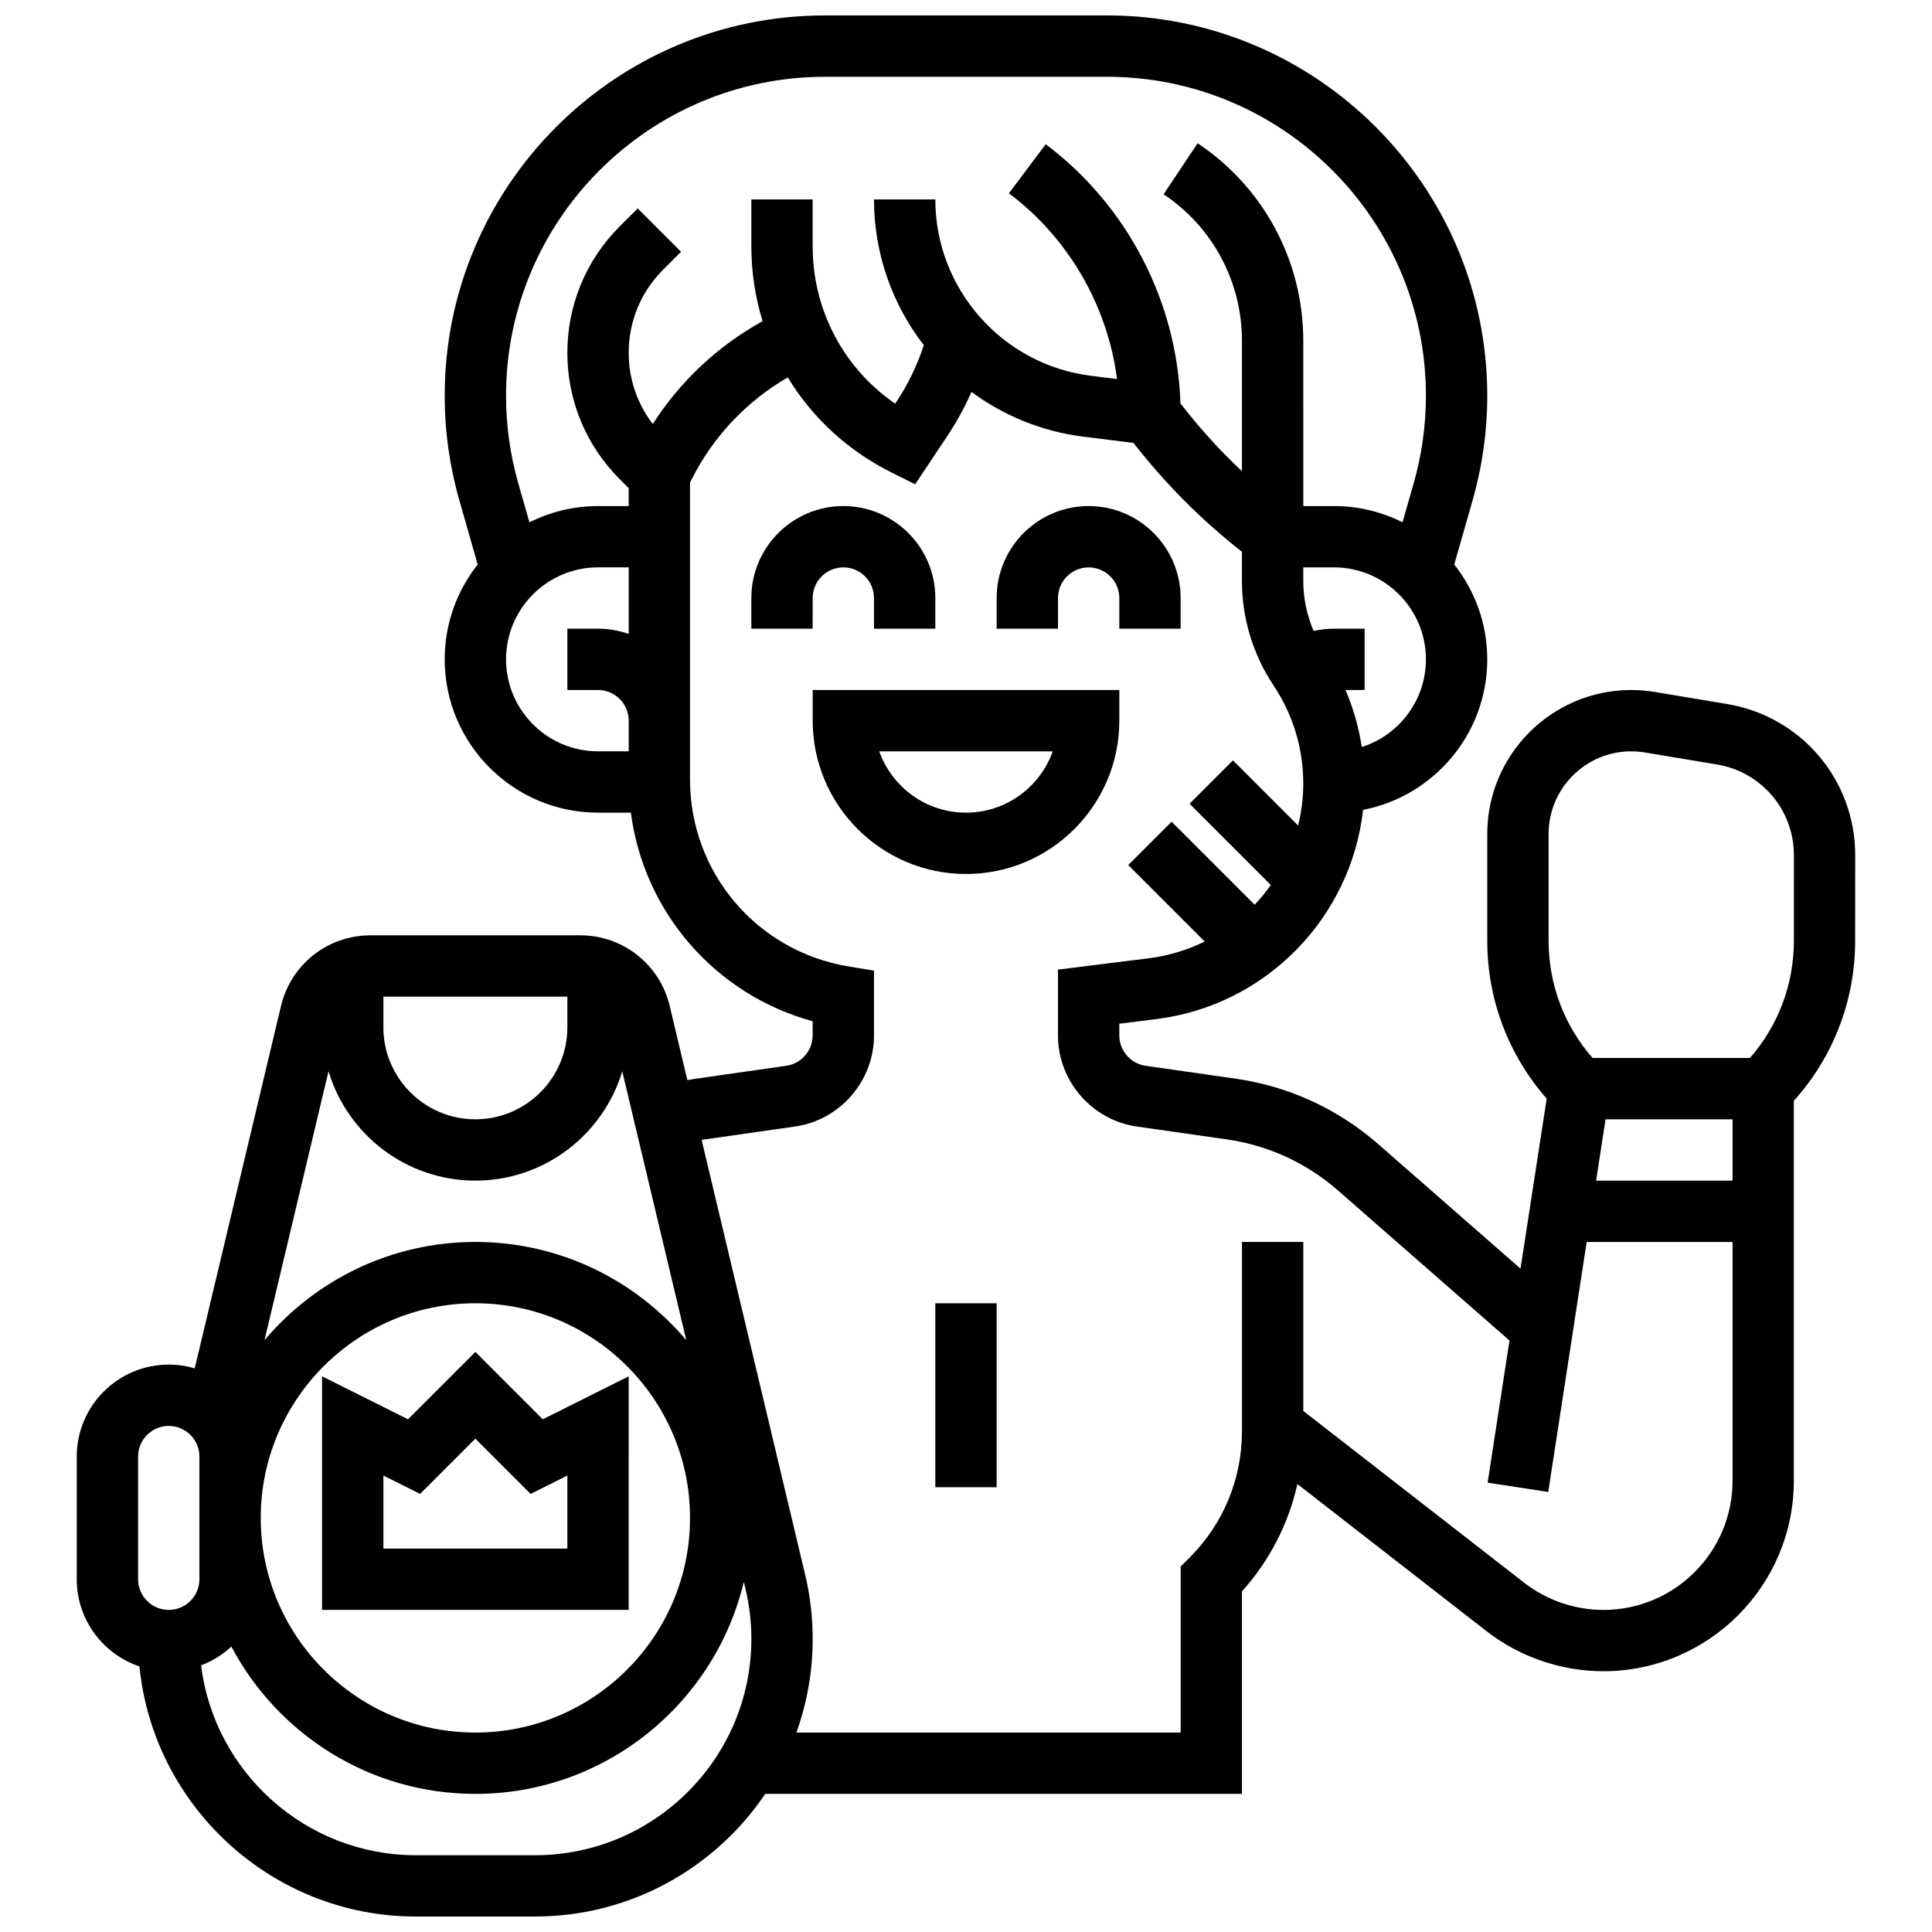
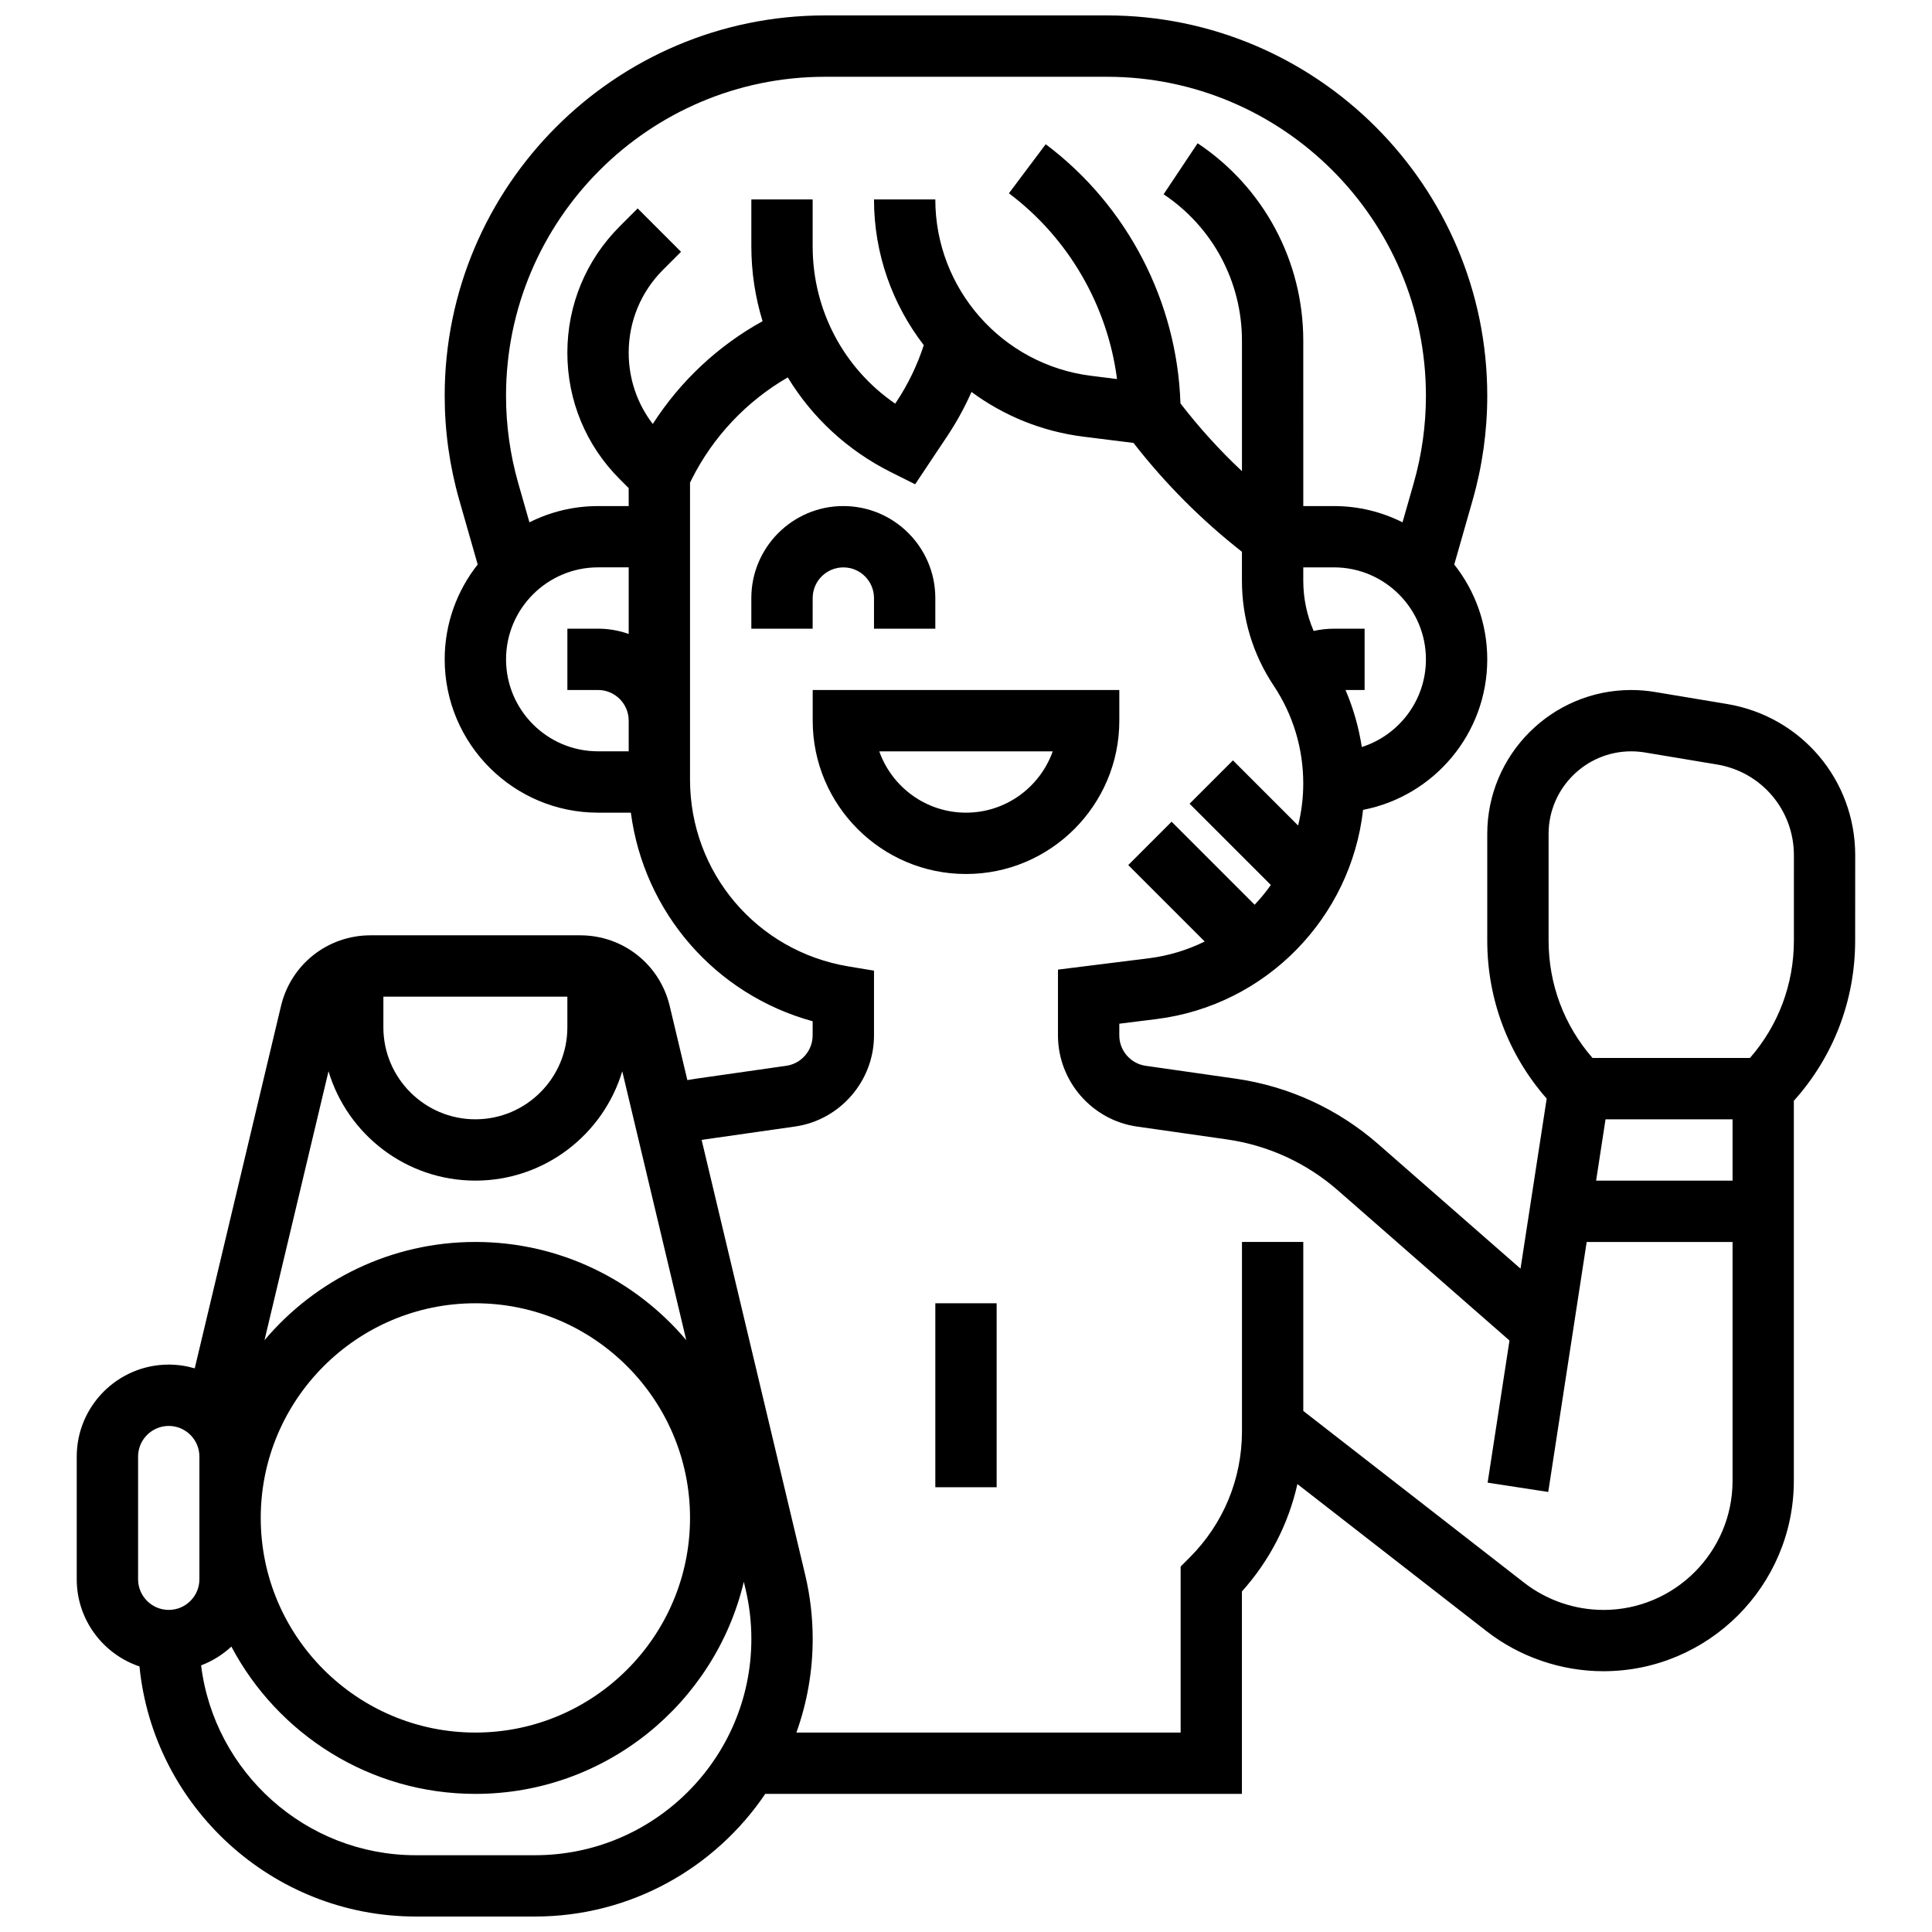
<svg xmlns="http://www.w3.org/2000/svg" width="800px" height="800px" version="1.1" viewBox="144 144 512 512">
  <defs>
    <clipPath id="a">
      <path d="m164 148.09h472v503.81h-472z" />
    </clipPath>
  </defs>
  <path d="m359.37 302.49c0-4.481 3.644-8.125 8.125-8.125 4.481 0 8.125 3.644 8.125 8.125v8.125h16.25v-8.125c0-13.441-10.934-24.379-24.379-24.379-13.441 0-24.379 10.934-24.379 24.379v8.125h16.25z" />
-   <path d="m424.38 302.49c0-4.481 3.644-8.125 8.125-8.125s8.125 3.644 8.125 8.125v8.125h16.25v-8.125c0-13.441-10.934-24.379-24.379-24.379-13.441 0-24.379 10.934-24.379 24.379v8.125h16.25z" />
  <path d="m440.63 334.99v-8.125h-81.258v8.125c0 22.402 18.227 40.629 40.629 40.629s40.629-18.227 40.629-40.629zm-63.617 8.125h45.969c-3.356 9.461-12.391 16.25-22.984 16.25s-19.629-6.789-22.984-16.25z" />
-   <path d="m310.61 508.74-22.773 11.387-17.855-17.855-17.855 17.855-22.777-11.387v61.906h81.258zm-16.254 45.652h-48.754v-19.355l9.73 4.867 14.648-14.648 14.648 14.648 9.73-4.867z" />
  <g clip-path="url(#a)">
    <path d="m635.65 370.65c0-19.941-14.277-36.797-33.949-40.078l-19.145-3.191c-2.066-0.344-4.176-0.52-6.273-0.52-21.031 0-38.145 17.113-38.145 38.148v28.258c0 15.574 5.574 30.281 15.75 41.879l-6.934 45.059-37.703-32.992c-10.684-9.348-23.762-15.352-37.816-17.359l-23.832-3.406c-3.977-0.57-6.977-4.027-6.977-8.043v-3.109l9.859-1.23c29.082-3.637 51.535-26.895 54.742-55.441 18.723-3.617 32.91-20.121 32.91-39.887 0-9.484-3.277-18.215-8.746-25.137l4.867-17.035c2.574-9.004 3.879-18.32 3.879-27.688 0-55.574-45.215-100.79-100.79-100.79h-74.711c-55.574 0-100.79 45.211-100.79 100.79 0 9.367 1.305 18.684 3.879 27.688l4.867 17.035c-5.469 6.922-8.746 15.652-8.746 25.137 0 22.402 18.227 40.629 40.629 40.629h8.707c3.469 26.414 22.363 48.195 48.176 55.277v3.758c0 4.019-3 7.477-6.977 8.043l-23.832 3.406c-0.797 0.113-1.598 0.246-2.394 0.387l-4.676-19.641c-2.625-11.023-12.375-18.727-23.711-18.727h-55.586c-11.336 0-21.09 7.703-23.715 18.73l-22.863 96.031c-2.188-0.645-4.496-0.996-6.891-0.996-13.441 0-24.379 10.938-24.379 24.379v32.504c0 10.73 6.973 19.859 16.625 23.105 3.691 37.117 35.195 66.277 73.203 66.277h31.621c25.371 0 47.785-12.91 61.016-32.504h126.32v-53.645c7.336-8.164 12.344-17.918 14.703-28.457l50.098 38.965c8.816 6.856 19.82 10.633 30.988 10.633 27.832 0 50.477-22.645 50.477-50.477v-100.69c10.504-11.684 16.25-26.629 16.25-42.461zm-66.164 69.977h33.66v16.25h-36.16zm-64.594-98.66c-0.801-5.203-2.246-10.273-4.312-15.105h5.055v-16.25h-8.125c-1.824 0-3.629 0.203-5.383 0.598-1.793-4.18-2.746-8.684-2.746-13.293v-3.559h8.125c13.441 0 24.379 10.938 24.379 24.379 0 10.867-7.148 20.094-16.992 23.23zm-142.25-177.62h74.711c46.609 0 84.531 37.922 84.531 84.535 0 7.856-1.094 15.668-3.254 23.223l-2.949 10.316c-5.469-2.75-11.641-4.309-18.172-4.309h-8.125l-0.004-43.836c0-21.07-10.465-40.625-27.996-52.312l-9.016 13.523c13 8.668 20.762 23.168 20.762 38.789v34.59c-5.906-5.531-11.348-11.543-16.301-17.969-0.871-26.945-14.074-52.449-35.707-68.672l-9.75 13c15.824 11.867 26.137 29.805 28.652 49.227l-6.894-0.863c-23.523-2.938-41.262-23.031-41.262-46.738h-16.25c0 14.438 4.902 27.867 13.195 38.621-1.742 5.344-4.184 10.414-7.316 15.109l-0.262 0.391c-13.641-9.375-21.871-24.789-21.871-41.703v-12.418h-16.25v12.414c0 6.863 1.035 13.535 2.977 19.852-11.809 6.512-21.82 15.895-29.098 27.242-4.137-5.394-6.383-11.961-6.383-18.875 0-8.309 3.234-16.121 9.109-21.996l4.762-4.762-11.492-11.492-4.762 4.762c-8.941 8.941-13.871 20.836-13.871 33.488 0 12.652 4.926 24.543 13.871 33.488l2.379 2.379 0.004 4.762h-8.125c-6.531 0-12.703 1.559-18.18 4.309l-2.949-10.316c-2.16-7.555-3.254-15.367-3.254-23.223 0.004-46.613 37.926-84.535 84.539-84.535zm-84.535 154.39c0-13.441 10.938-24.379 24.379-24.379h8.125v17.648c-2.543-0.902-5.277-1.398-8.125-1.398h-8.125v16.25h8.125c4.481 0 8.125 3.644 8.125 8.125v8.125h-8.125c-13.441 0.008-24.379-10.93-24.379-24.371zm-32.504 89.387h48.754v8.125c0 13.441-10.938 24.379-24.379 24.379-13.441 0-24.379-10.938-24.379-24.379zm-14.543 19.773c5.019 16.742 20.566 28.98 38.922 28.98s33.898-12.238 38.922-28.98l16.969 71.27c-13.43-15.906-33.496-26.035-55.891-26.035s-42.461 10.129-55.887 26.035zm38.922 61.484c31.363 0 56.883 25.516 56.883 56.883 0 31.363-25.516 56.883-56.883 56.883-31.363 0-56.883-25.516-56.883-56.883 0-31.363 25.516-56.883 56.883-56.883zm-89.387 40.633c0-4.481 3.644-8.125 8.125-8.125 4.481 0 8.125 3.644 8.125 8.125v32.504c0 4.481-3.644 8.125-8.125 8.125-4.481 0-8.125-3.644-8.125-8.125zm105.2 105.64h-31.621c-29.16 0-53.402-22.031-56.879-50.316 2.996-1.129 5.715-2.832 8.02-4.977 12.277 23.195 36.652 39.039 64.672 39.039 34.496 0 63.473-24.016 71.133-56.203l0.441 1.855c1.035 4.344 1.559 8.812 1.559 13.277 0 31.609-25.715 57.324-57.324 57.324zm283.13-65.008c-7.574 0-15.035-2.562-21.012-7.211l-58.527-45.52v-44.781h-16.25v50.148c0 12.652-4.926 24.543-13.871 33.488l-2.383 2.383v43.996h-101.83c2.789-7.758 4.32-16.113 4.32-24.82 0-5.734-0.672-11.465-2-17.043l-27.43-115.19c0.305-0.047 0.613-0.105 0.918-0.148l23.832-3.406c11.934-1.703 20.93-12.078 20.93-24.133v-17.168l-6.789-1.133c-24.32-4.051-41.969-24.883-41.969-49.535v-78.668l0.41-0.82c5.68-11.355 14.594-20.758 25.5-27.07 6.406 10.562 15.754 19.324 27.336 25.117l6.418 3.207 8.492-12.738c2.488-3.734 4.637-7.656 6.438-11.73 8.477 6.254 18.59 10.469 29.656 11.852l13.277 1.66c8.371 10.758 18.012 20.438 28.738 28.844v7.699c0 9.914 2.906 19.516 8.406 27.766 5.133 7.699 7.844 16.656 7.844 25.91 0 3.84-0.477 7.582-1.363 11.172l-17.27-17.27-11.492 11.492 21.535 21.535c-1.305 1.844-2.738 3.594-4.293 5.231l-22.004-22.004-11.492 11.492 20.262 20.262c-4.551 2.242-9.527 3.777-14.801 4.438l-24.086 3.008v17.457c0 12.055 8.996 22.43 20.93 24.133l23.832 3.406c10.93 1.562 21.102 6.231 29.414 13.504l45.48 39.793-5.793 37.664 16.062 2.473 10.188-66.25h38.66v63.285c0 18.871-15.355 34.227-34.227 34.227zm50.477-177.38c0 11.559-4.113 22.488-11.648 31.109h-41.715c-7.531-8.621-11.645-19.551-11.645-31.109v-28.258c0-12.07 9.82-21.895 21.895-21.895 1.203 0 2.414 0.102 3.598 0.297l19.145 3.191c11.805 1.973 20.371 12.086 20.371 24.051z" />
  </g>
  <path d="m391.87 489.38h16.25v48.754h-16.25z" />
</svg>